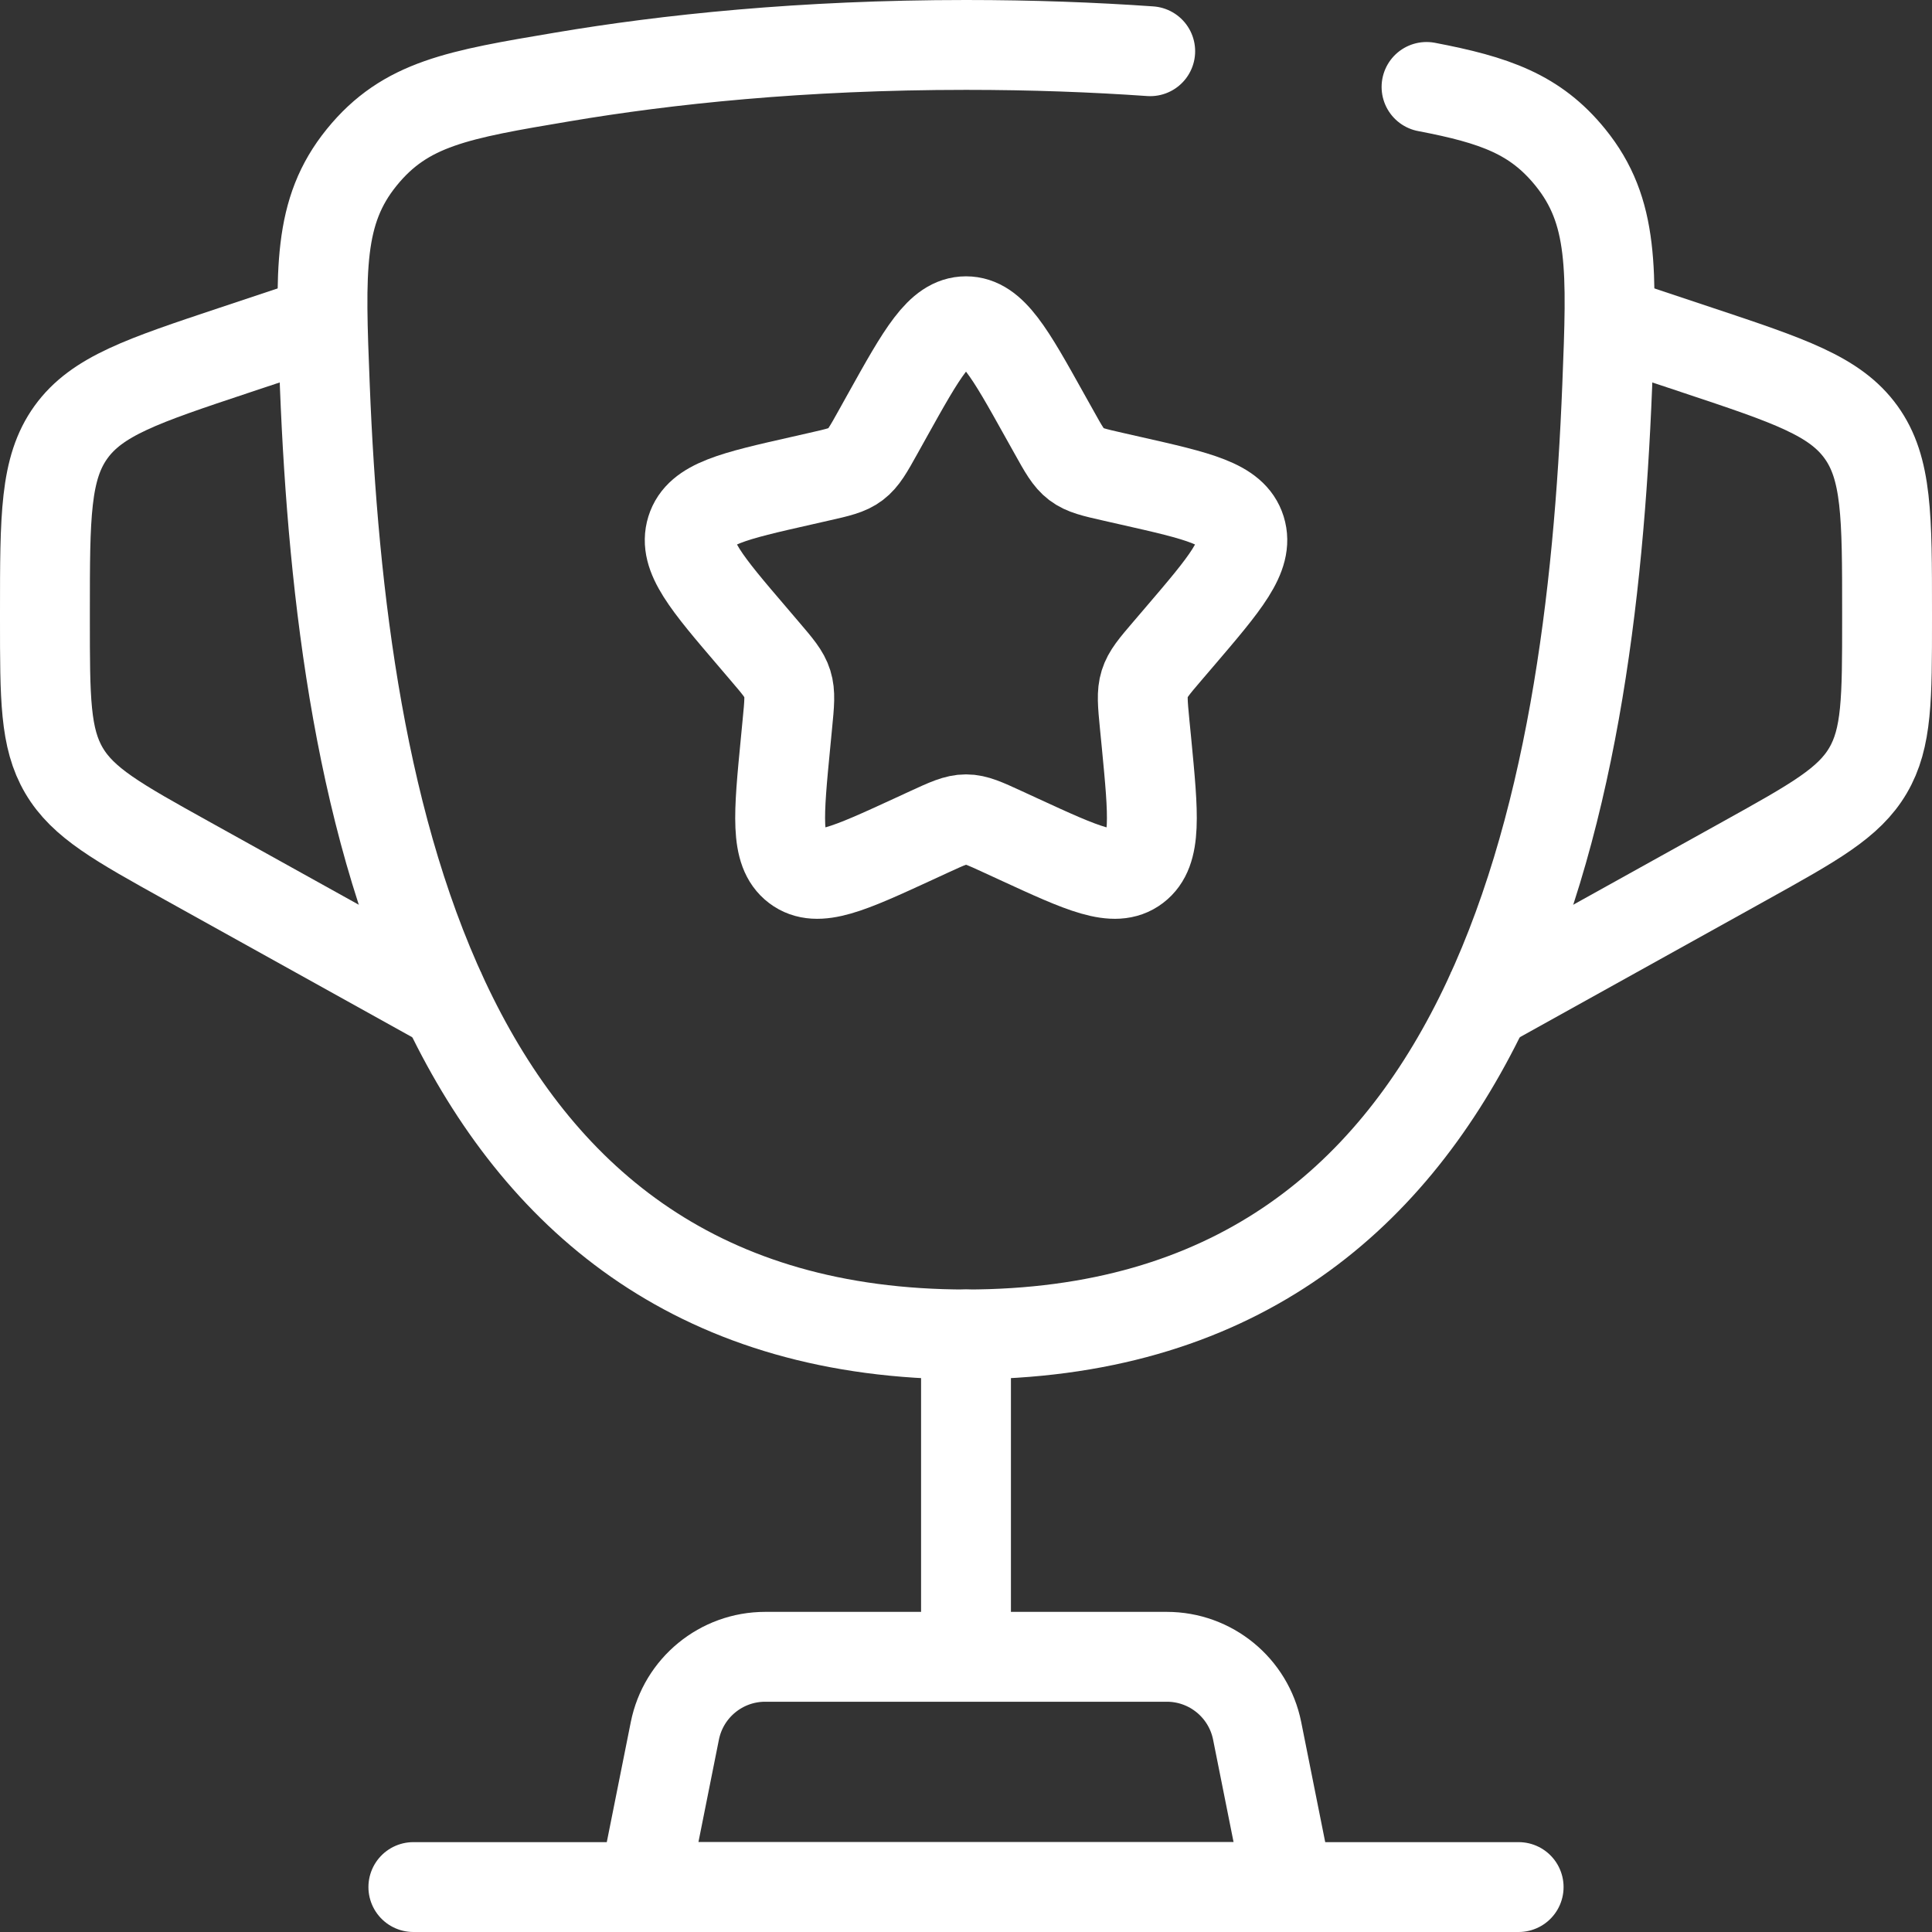
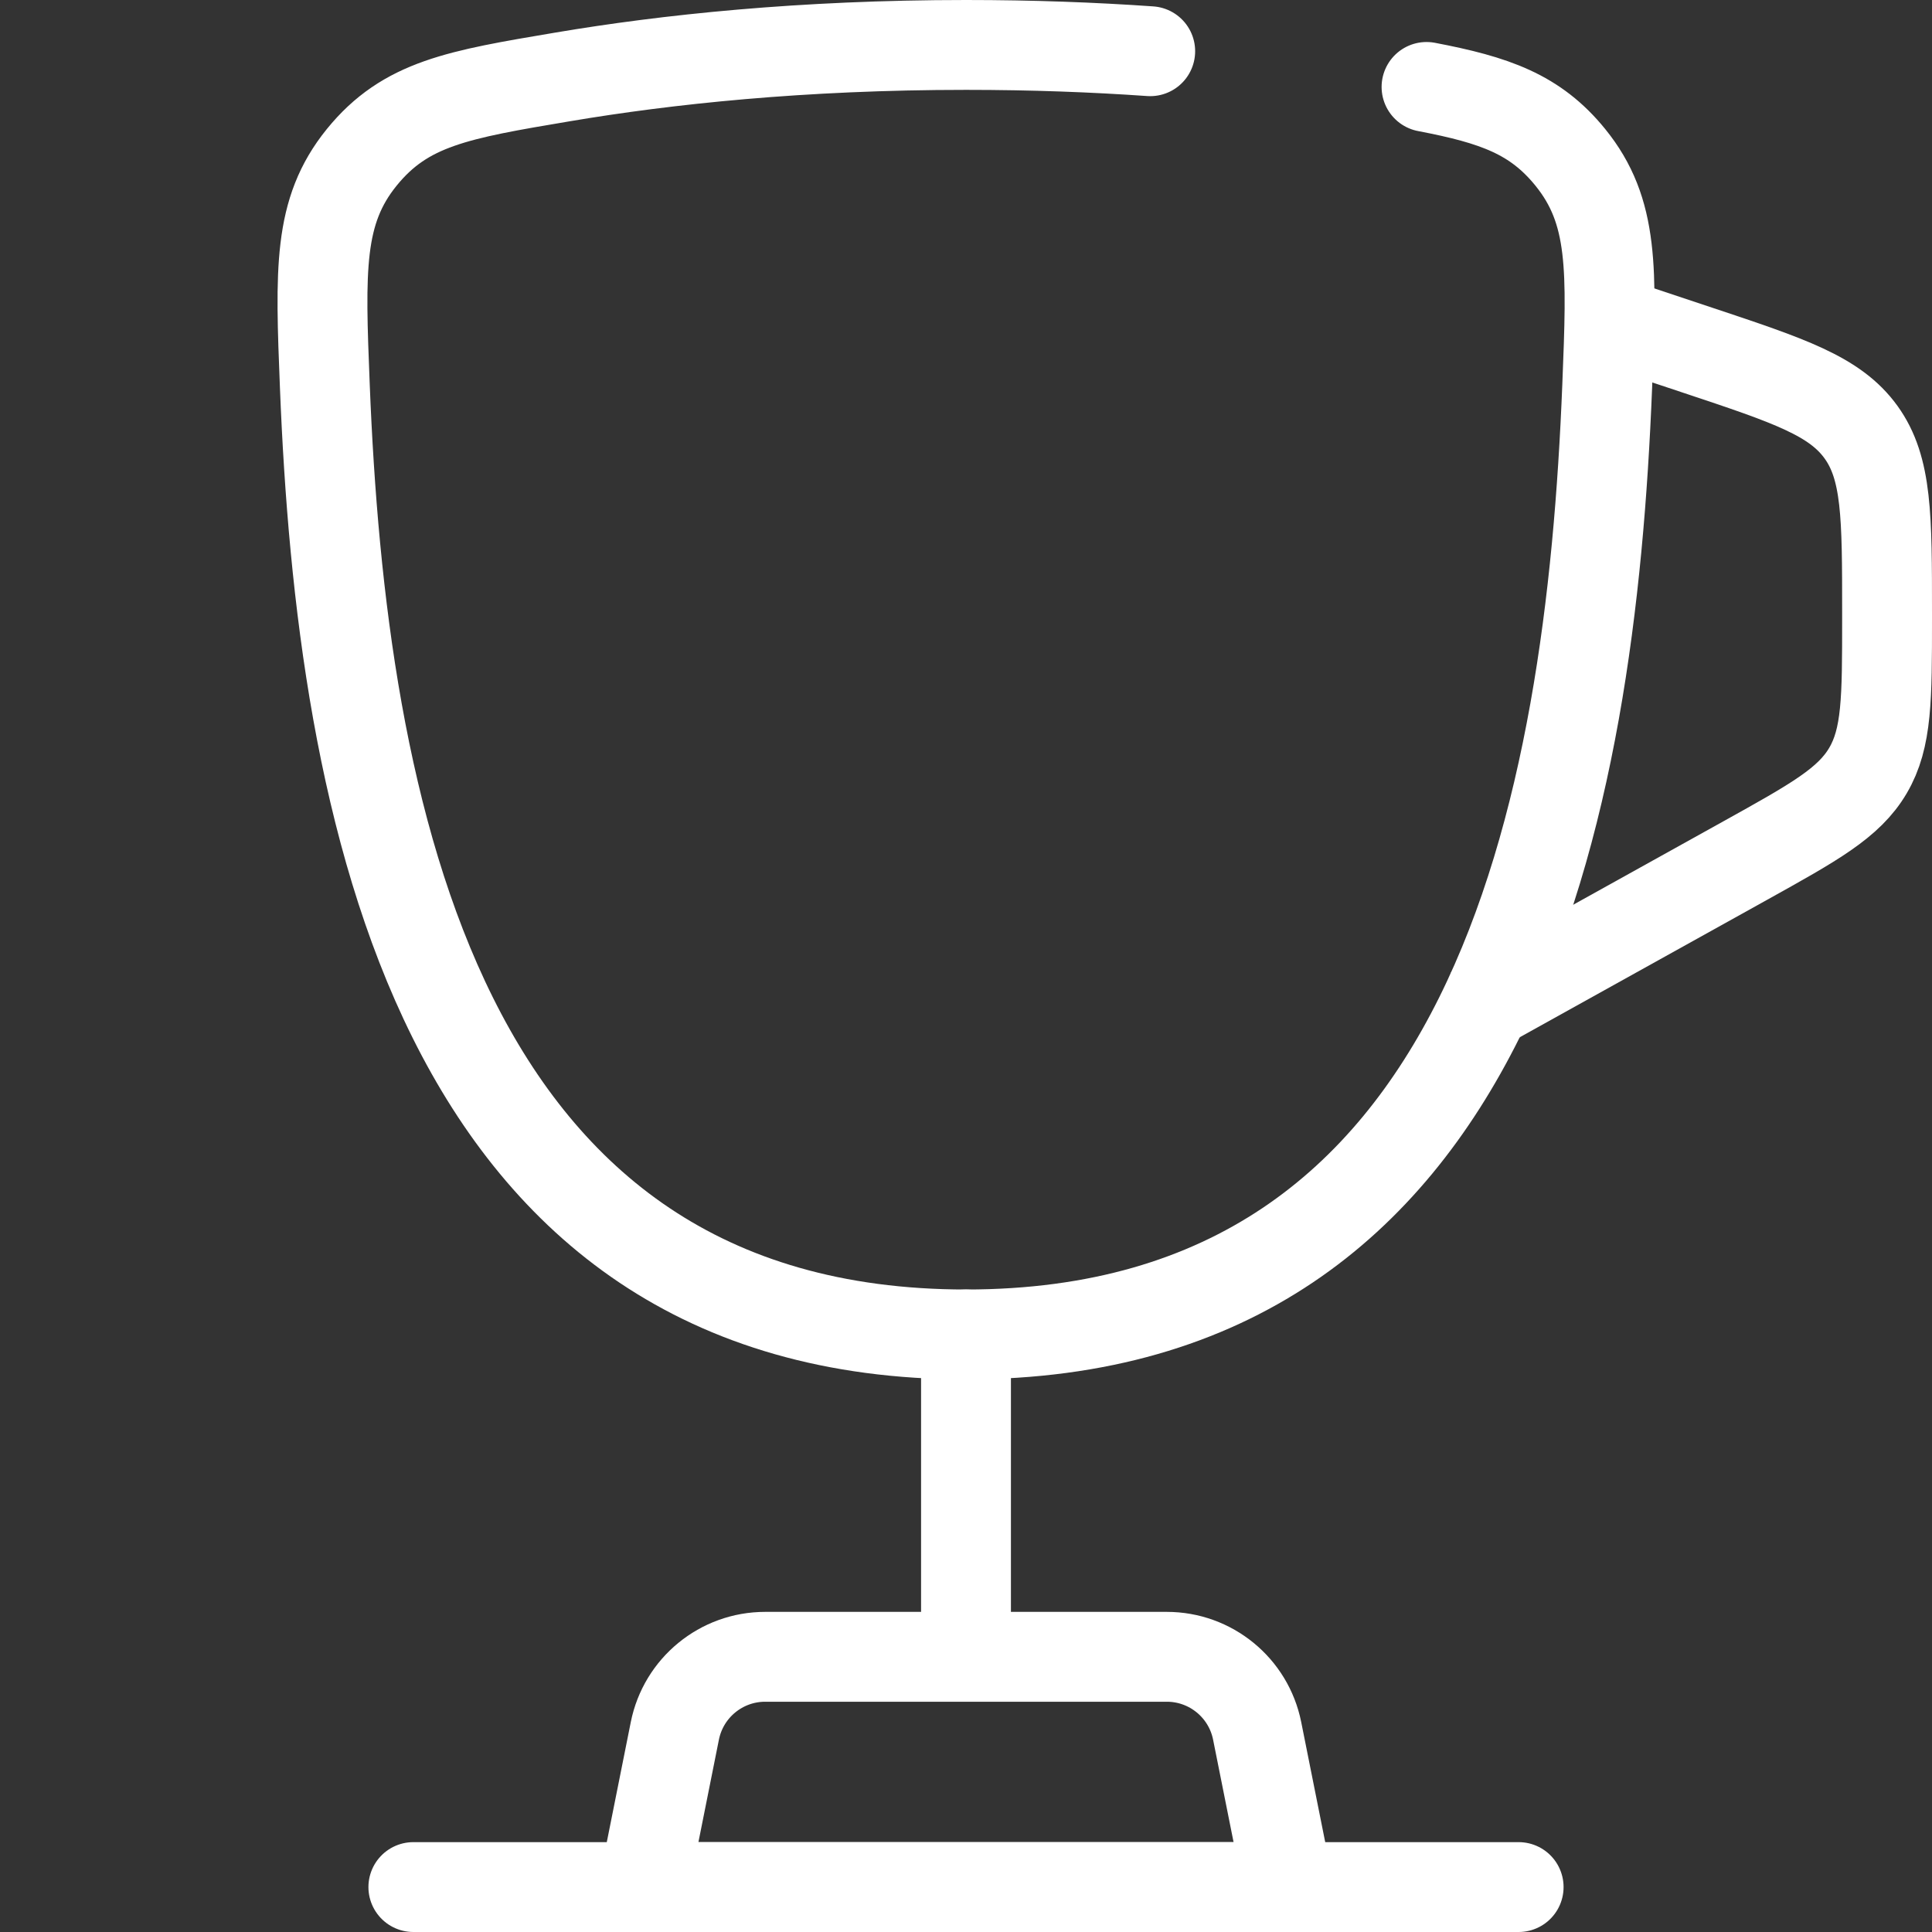
<svg xmlns="http://www.w3.org/2000/svg" width="43" height="43" viewBox="0 0 43 43" fill="none">
  <rect x="0" y="0" width="43" height="43" fill="#333333" stroke="none" />
  <path d="M21.5 29.7V35.85" stroke="white" stroke-width="2" stroke-linecap="round" />
  <path d="M28.675 42H14.325L15.02 38.523C15.212 37.565 16.053 36.875 17.031 36.875H25.969C26.947 36.875 27.788 37.565 27.98 38.523L28.675 42Z" stroke="white" stroke-width="2" stroke-linecap="round" stroke-linejoin="round" />
  <path d="M35.85 7.15L37.795 7.798C39.825 8.474 40.839 8.813 41.42 9.618C42 10.423 42 11.493 42 13.633V13.781C42 15.546 42 16.428 41.575 17.15C41.151 17.872 40.379 18.3 38.837 19.157L32.775 22.525" stroke="white" stroke-width="2" />
-   <path d="M7.15 7.15L5.205 7.798C3.176 8.474 2.161 8.813 1.58 9.618C1 10.423 1 11.493 1 13.633V13.781C1 15.546 1 16.428 1.425 17.15C1.85 17.872 2.621 18.3 4.163 19.157L10.225 22.525" stroke="white" stroke-width="2" />
-   <path d="M19.749 9.246C20.528 7.848 20.918 7.15 21.5 7.15C22.083 7.15 22.472 7.848 23.251 9.246L23.453 9.607C23.674 10.005 23.785 10.203 23.957 10.334C24.13 10.465 24.345 10.514 24.774 10.611L25.166 10.7C26.679 11.042 27.435 11.213 27.615 11.791C27.795 12.37 27.279 12.973 26.248 14.179L25.981 14.491C25.688 14.834 25.542 15.005 25.476 15.217C25.41 15.429 25.432 15.658 25.476 16.115L25.517 16.531C25.672 18.14 25.75 18.945 25.279 19.302C24.808 19.66 24.1 19.334 22.684 18.682L22.317 18.513C21.915 18.328 21.714 18.235 21.5 18.235C21.287 18.235 21.086 18.328 20.683 18.513L20.317 18.682C18.9 19.334 18.192 19.66 17.721 19.302C17.25 18.945 17.328 18.14 17.484 16.531L17.524 16.115C17.569 15.658 17.591 15.429 17.525 15.217C17.459 15.005 17.312 14.834 17.019 14.491L16.753 14.179C15.721 12.973 15.206 12.37 15.386 11.791C15.566 11.213 16.322 11.042 17.835 10.7L18.226 10.611C18.656 10.514 18.871 10.465 19.043 10.334C19.216 10.203 19.327 10.005 19.548 9.607L19.749 9.246Z" stroke="white" stroke-width="2" />
  <path d="M33.8 42H9.2" stroke="white" stroke-width="2" stroke-linecap="round" />
  <path d="M31.75 1.935C33.27 2.225 34.172 2.543 34.95 3.502C35.925 4.704 35.874 6.002 35.771 8.598C35.4 17.932 33.308 29.7 21.501 29.7C9.693 29.7 7.601 17.932 7.23 8.598C7.127 6.002 7.076 4.704 8.051 3.502C9.026 2.301 10.193 2.104 12.528 1.711C14.832 1.322 17.844 1 21.501 1C22.973 1 24.341 1.052 25.6 1.14" stroke="white" stroke-width="2" stroke-linecap="round" />
</svg>